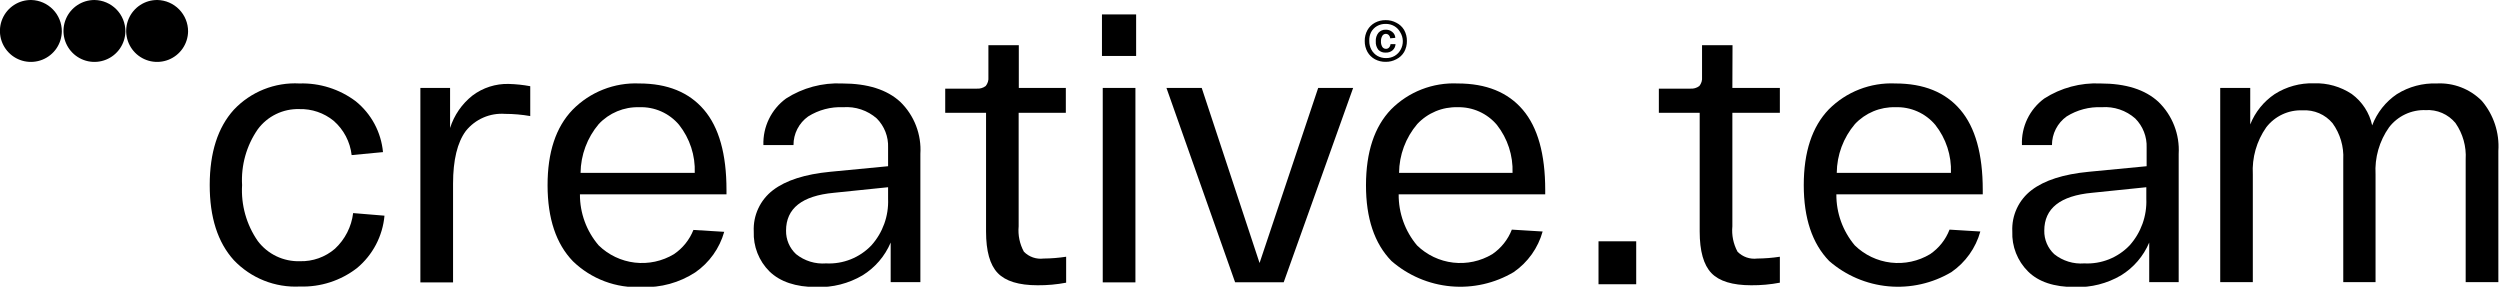
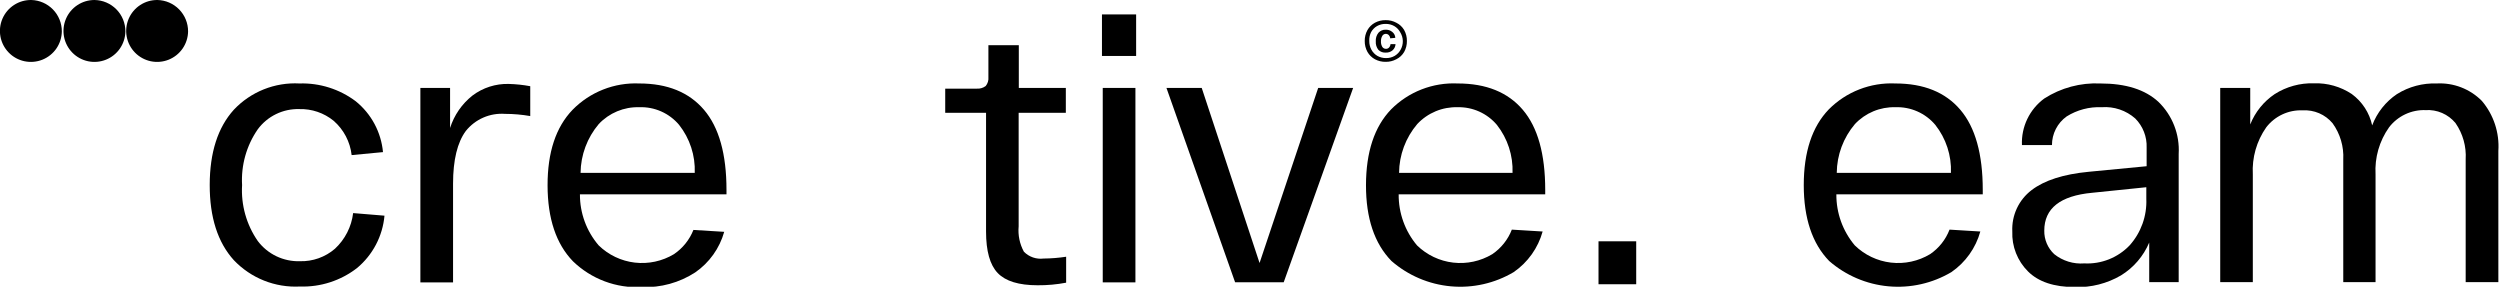
<svg xmlns="http://www.w3.org/2000/svg" width="319" height="37" viewBox="0 0 319 37" fill="none">
  <g clip-path="url(#clip0)">
    <path d="M144.97 1.84H140.61V7.14H144.97V1.84Z" fill="black" />
    <path d="M144.88 11.22H140.71V36.03H144.88V11.22Z" fill="black" />
-     <path d="M107.45 10.65C104.925 10.535 102.427 11.206 100.3 12.57C99.371 13.25 98.622 14.146 98.119 15.182C97.615 16.217 97.372 17.359 97.41 18.51H101.25C101.246 17.796 101.414 17.092 101.739 16.457C102.065 15.822 102.538 15.274 103.12 14.86C104.455 14.021 106.015 13.609 107.59 13.68C108.365 13.623 109.143 13.72 109.88 13.968C110.617 14.215 111.297 14.607 111.88 15.12C112.362 15.608 112.739 16.19 112.987 16.83C113.235 17.47 113.348 18.154 113.32 18.84V21.21L105.93 21.92C102.72 22.23 100.28 23.01 98.64 24.26C97.832 24.874 97.186 25.676 96.757 26.596C96.329 27.516 96.13 28.526 96.18 29.54C96.144 30.481 96.302 31.419 96.647 32.295C96.991 33.171 97.513 33.966 98.18 34.63C99.53 35.94 101.52 36.63 104.18 36.63C106.238 36.698 108.274 36.182 110.05 35.14C111.657 34.152 112.915 32.687 113.65 30.95V36H117.44V19.64C117.517 18.414 117.328 17.186 116.886 16.04C116.445 14.894 115.76 13.857 114.88 13C113.18 11.433 110.703 10.65 107.45 10.65ZM113.32 25.37C113.411 27.552 112.647 29.683 111.19 31.31C110.448 32.086 109.548 32.693 108.551 33.09C107.553 33.487 106.482 33.664 105.41 33.61C104.03 33.716 102.661 33.295 101.58 32.43C101.168 32.048 100.841 31.583 100.62 31.066C100.4 30.549 100.291 29.992 100.3 29.43C100.3 26.59 102.337 24.98 106.41 24.6L113.32 23.89V25.37Z" fill="black" />
    <path d="M60.29 12.19C58.944 13.253 57.948 14.695 57.43 16.33V11.22H53.64V36.03H57.81V23.43C57.81 20.43 58.36 18.16 59.44 16.71C60.034 15.969 60.8 15.383 61.671 15.003C62.542 14.623 63.492 14.461 64.44 14.53C65.519 14.531 66.597 14.625 67.66 14.81V11C66.752 10.831 65.833 10.734 64.91 10.71C63.247 10.667 61.618 11.189 60.29 12.19Z" fill="black" />
    <path d="M42.74 31.74C41.501 32.809 39.906 33.376 38.27 33.33C37.232 33.362 36.202 33.145 35.265 32.696C34.329 32.247 33.514 31.58 32.89 30.75C31.444 28.664 30.74 26.154 30.89 23.62C30.745 21.09 31.448 18.584 32.89 16.5C33.5 15.674 34.3 15.008 35.223 14.559C36.146 14.11 37.164 13.89 38.19 13.92C39.781 13.876 41.336 14.404 42.57 15.41C43.858 16.531 44.678 18.094 44.87 19.79L48.87 19.41C48.753 18.151 48.384 16.927 47.787 15.813C47.189 14.698 46.374 13.714 45.39 12.92C43.324 11.37 40.792 10.569 38.21 10.65C36.655 10.567 35.101 10.824 33.656 11.402C32.21 11.981 30.908 12.867 29.84 14C27.793 16.26 26.767 19.457 26.76 23.59C26.753 27.723 27.78 30.927 29.84 33.2C30.92 34.335 32.232 35.223 33.687 35.803C35.142 36.383 36.706 36.641 38.27 36.56C40.901 36.647 43.479 35.812 45.56 34.2C46.554 33.371 47.374 32.354 47.975 31.208C48.575 30.062 48.944 28.809 49.06 27.52L45.06 27.19C44.849 28.933 44.027 30.545 42.74 31.74Z" fill="black" />
    <path d="M81.56 10.65C79.989 10.584 78.422 10.847 76.96 11.425C75.497 12.002 74.172 12.879 73.07 14C70.93 16.213 69.863 19.433 69.87 23.66C69.877 27.887 70.957 31.113 73.11 33.34C74.27 34.463 75.65 35.335 77.162 35.901C78.675 36.467 80.287 36.715 81.9 36.63C84.309 36.726 86.688 36.072 88.71 34.76C90.509 33.517 91.818 31.685 92.41 29.58L88.48 29.34C87.982 30.595 87.118 31.672 86 32.43C84.499 33.331 82.743 33.711 81.004 33.508C79.265 33.305 77.643 32.532 76.39 31.31C74.836 29.498 73.987 27.187 74 24.8H92.7V24.24C92.7 19.66 91.743 16.25 89.83 14.01C87.917 11.77 85.16 10.65 81.56 10.65ZM74.08 22.06C74.106 19.777 74.926 17.574 76.4 15.83C77.059 15.127 77.86 14.573 78.75 14.202C79.639 13.831 80.597 13.653 81.56 13.68C82.524 13.643 83.483 13.827 84.365 14.217C85.247 14.607 86.028 15.193 86.65 15.93C88.025 17.67 88.735 19.844 88.65 22.06H74.08Z" fill="black" />
    <path d="M130 5.77H126.12V9.84C126.14 10.044 126.12 10.249 126.06 10.445C126 10.641 125.901 10.823 125.77 10.98C125.437 11.229 125.024 11.346 124.61 11.31H120.61V14.39H125.82V29.54C125.82 32.03 126.31 33.8 127.31 34.84C128.31 35.88 130 36.4 132.4 36.4C133.621 36.409 134.84 36.299 136.04 36.07V32.76C135.087 32.905 134.124 32.982 133.16 32.99C132.703 33.047 132.239 32.999 131.803 32.848C131.368 32.697 130.973 32.448 130.65 32.12C130.11 31.13 129.877 30.003 129.98 28.88V14.39H136V11.22H130V5.77Z" fill="black" />
    <path d="M160.72 33.56L153.34 11.22H148.84L157.6 36.02H163.8L172.66 11.22H168.2L160.72 33.56Z" fill="black" />
    <path d="M186 10.65C184.431 10.578 182.863 10.835 181.399 11.405C179.935 11.975 178.607 12.845 177.5 13.96C175.373 16.173 174.307 19.393 174.3 23.62C174.293 27.847 175.377 31.073 177.55 33.3C179.67 35.147 182.319 36.279 185.12 36.534C187.921 36.789 190.731 36.154 193.15 34.72C194.949 33.479 196.255 31.646 196.84 29.54L192.91 29.3C192.416 30.571 191.548 31.663 190.42 32.43C188.92 33.331 187.163 33.711 185.424 33.508C183.685 33.305 182.063 32.532 180.81 31.31C179.28 29.488 178.451 27.179 178.47 24.8H197.17V24.24C197.17 19.66 196.217 16.25 194.31 14.01C192.403 11.77 189.633 10.65 186 10.65ZM178.52 22.06C178.54 19.776 179.361 17.571 180.84 15.83C181.498 15.126 182.299 14.57 183.188 14.199C184.078 13.829 185.037 13.652 186 13.68C186.948 13.658 187.89 13.849 188.755 14.239C189.62 14.628 190.387 15.206 191 15.93C192.372 17.672 193.08 19.844 193 22.06H178.52Z" fill="black" />
    <path d="M20.09 -1.42206e-05C19.309 -0.008 18.544 0.216 17.89 0.643C17.236 1.07 16.724 1.681 16.417 2.399C16.111 3.117 16.024 3.91 16.168 4.678C16.312 5.445 16.68 6.153 17.226 6.711C17.771 7.269 18.47 7.653 19.234 7.815C19.998 7.976 20.793 7.907 21.518 7.617C22.243 7.327 22.865 6.829 23.307 6.185C23.749 5.541 23.99 4.781 24 4C24 2.955 23.591 1.951 22.86 1.203C22.13 0.455 21.135 0.024 20.09 -1.42206e-05Z" fill="black" />
    <path d="M176.85 6.71C177.152 6.722 177.447 6.622 177.68 6.43C177.796 6.33 177.891 6.208 177.958 6.07C178.025 5.933 178.063 5.783 178.07 5.63H177.43C177.417 5.799 177.347 5.958 177.23 6.08C177.18 6.129 177.121 6.168 177.055 6.194C176.99 6.22 176.92 6.232 176.85 6.23C176.757 6.232 176.664 6.211 176.582 6.167C176.5 6.123 176.43 6.059 176.38 5.98C176.257 5.768 176.198 5.525 176.21 5.28C176.198 5.035 176.257 4.792 176.38 4.58C176.424 4.502 176.488 4.437 176.565 4.391C176.642 4.345 176.73 4.321 176.82 4.32C176.89 4.318 176.96 4.33 177.025 4.356C177.091 4.382 177.15 4.421 177.2 4.47C177.31 4.584 177.377 4.732 177.39 4.89L178.04 4.83C178.035 4.682 177.998 4.538 177.93 4.406C177.863 4.275 177.767 4.16 177.65 4.07C177.417 3.878 177.122 3.778 176.82 3.79C176.646 3.782 176.472 3.813 176.311 3.881C176.15 3.948 176.007 4.05 175.89 4.18C175.643 4.491 175.522 4.884 175.55 5.28C175.523 5.673 175.645 6.062 175.89 6.37C176.016 6.493 176.167 6.587 176.332 6.646C176.498 6.705 176.675 6.726 176.85 6.71Z" fill="black" />
    <path d="M175.44 7.56C175.861 7.785 176.333 7.899 176.81 7.89C177.284 7.898 177.752 7.785 178.17 7.56C178.588 7.355 178.936 7.032 179.17 6.63C179.407 6.202 179.528 5.719 179.52 5.23C179.529 4.741 179.408 4.258 179.17 3.83C178.936 3.428 178.588 3.105 178.17 2.9C177.752 2.675 177.284 2.562 176.81 2.57C176.333 2.561 175.861 2.675 175.44 2.9C175.043 3.116 174.714 3.438 174.49 3.83C174.252 4.258 174.131 4.741 174.14 5.23C174.132 5.719 174.253 6.202 174.49 6.63C174.714 7.022 175.043 7.344 175.44 7.56ZM174.94 4.12C175.115 3.791 175.378 3.517 175.7 3.33C176.038 3.139 176.422 3.042 176.81 3.05C177.195 3.042 177.576 3.138 177.91 3.33C178.232 3.517 178.495 3.791 178.67 4.12C178.878 4.453 178.992 4.837 179 5.23C179.007 5.618 178.911 6.002 178.72 6.34C178.543 6.667 178.28 6.94 177.96 7.13C177.626 7.322 177.245 7.418 176.86 7.41C176.472 7.418 176.088 7.321 175.75 7.13C175.43 6.94 175.167 6.667 174.99 6.34C174.807 5.999 174.714 5.617 174.72 5.23C174.699 4.847 174.775 4.466 174.94 4.12Z" fill="black" />
    <path d="M12.06 -1.86429e-05C11.28 -0.002 10.518 0.227 9.868 0.658C9.218 1.088 8.71 1.701 8.409 2.42C8.107 3.139 8.024 3.931 8.171 4.696C8.319 5.462 8.689 6.167 9.236 6.722C9.783 7.277 10.482 7.658 11.245 7.817C12.009 7.976 12.802 7.905 13.525 7.614C14.248 7.323 14.869 6.825 15.309 6.182C15.75 5.539 15.99 4.779 16 4C16 2.949 15.587 1.941 14.85 1.193C14.113 0.444 13.11 0.016 12.06 -1.86429e-05Z" fill="black" />
    <path d="M268 10.65C265.475 10.535 262.977 11.206 260.85 12.57C259.924 13.25 259.18 14.148 258.682 15.184C258.185 16.22 257.951 17.362 258 18.51H261.83C261.829 17.797 261.998 17.093 262.323 16.459C262.648 15.824 263.12 15.276 263.7 14.86C265.039 14.021 266.602 13.61 268.18 13.68C268.953 13.622 269.731 13.72 270.466 13.967C271.201 14.214 271.879 14.607 272.46 15.12C272.944 15.607 273.323 16.189 273.572 16.829C273.822 17.469 273.937 18.154 273.91 18.84V21.21L266.52 21.92C263.3 22.227 260.87 23.007 259.23 24.26C258.422 24.874 257.776 25.676 257.347 26.596C256.919 27.516 256.721 28.526 256.77 29.54C256.733 30.481 256.892 31.419 257.237 32.295C257.581 33.171 258.103 33.966 258.77 34.63C260.103 35.963 262.103 36.63 264.77 36.63C266.828 36.697 268.863 36.18 270.64 35.14C272.247 34.152 273.505 32.687 274.24 30.95V36H278V19.64C278.073 18.413 277.88 17.184 277.434 16.038C276.989 14.893 276.302 13.856 275.42 13C273.71 11.42 271.24 10.65 268 10.65ZM273.87 25.37C273.961 27.552 273.197 29.683 271.74 31.31C270.998 32.086 270.098 32.693 269.101 33.09C268.103 33.487 267.032 33.664 265.96 33.61C264.577 33.717 263.204 33.295 262.12 32.43C261.71 32.047 261.385 31.582 261.166 31.065C260.947 30.548 260.839 29.991 260.85 29.43C260.85 26.59 262.883 24.98 266.95 24.6L273.87 23.89V25.37Z" fill="black" />
-     <path d="M221.07 5.77H217.18V9.84C217.2 10.044 217.18 10.249 217.12 10.445C217.06 10.641 216.961 10.823 216.83 10.98C216.497 11.229 216.084 11.346 215.67 11.31H211.67V14.39H216.88V29.54C216.88 32.033 217.377 33.8 218.37 34.84C219.363 35.88 221.06 36.4 223.46 36.4C224.685 36.409 225.907 36.299 227.11 36.07V32.76C226.153 32.905 225.188 32.982 224.22 32.99C223.763 33.047 223.299 32.999 222.863 32.848C222.428 32.697 222.033 32.448 221.71 32.12C221.174 31.129 220.944 30.002 221.05 28.88V14.39H227.11V11.22H221.05L221.07 5.77Z" fill="black" />
    <path d="M241.85 10.65C240.281 10.578 238.713 10.835 237.249 11.405C235.785 11.975 234.457 12.845 233.35 13.96C231.223 16.173 230.16 19.393 230.16 23.62C230.16 27.847 231.24 31.073 233.4 33.3C235.52 35.147 238.169 36.279 240.97 36.534C243.771 36.789 246.581 36.154 249 34.72C250.799 33.479 252.105 31.646 252.69 29.54L248.76 29.3C248.273 30.573 247.407 31.665 246.28 32.43C244.78 33.331 243.023 33.711 241.284 33.508C239.545 33.305 237.923 32.532 236.67 31.31C235.137 29.489 234.303 27.18 234.32 24.8H253V24.24C253 19.66 252.047 16.25 250.14 14.01C248.233 11.77 245.47 10.65 241.85 10.65ZM234.37 22.06C234.39 19.776 235.211 17.571 236.69 15.83C237.349 15.127 238.15 14.573 239.04 14.202C239.929 13.832 240.887 13.653 241.85 13.68C242.814 13.644 243.773 13.828 244.655 14.218C245.537 14.608 246.318 15.193 246.94 15.93C248.316 17.669 249.026 19.843 248.94 22.06H234.37Z" fill="black" />
    <path d="M316.68 12.87C315.932 12.116 315.033 11.528 314.042 11.146C313.051 10.763 311.991 10.594 310.93 10.65C309.143 10.586 307.378 11.056 305.86 12C304.414 12.972 303.306 14.37 302.69 16C302.34 14.394 301.415 12.972 300.09 12C298.662 11.051 296.973 10.572 295.26 10.63C293.494 10.578 291.753 11.055 290.26 12C288.848 12.947 287.757 14.3 287.13 15.88V11.22H283.3V36H287.46V22.25C287.341 20.115 287.943 18.002 289.17 16.25C289.713 15.543 290.418 14.976 291.225 14.599C292.033 14.221 292.919 14.043 293.81 14.08C294.533 14.036 295.256 14.162 295.922 14.448C296.587 14.735 297.176 15.174 297.64 15.73C298.607 17.07 299.087 18.7 299 20.35V36H303.12V22.25C302.998 20.113 303.604 17.998 304.84 16.25C305.386 15.537 306.096 14.966 306.908 14.583C307.72 14.2 308.613 14.018 309.51 14.05C310.23 14.005 310.951 14.13 311.613 14.417C312.275 14.704 312.86 15.144 313.32 15.7C314.262 17.057 314.72 18.691 314.62 20.34V36H318.79V19.26C318.946 16.936 318.189 14.644 316.68 12.87Z" fill="black" />
    <path d="M4 -6.74342e-06C3.218 -0.012 2.451 0.209 1.795 0.633C1.138 1.058 0.623 1.667 0.313 2.385C0.004 3.103 -0.086 3.896 0.056 4.665C0.197 5.434 0.564 6.143 1.109 6.703C1.653 7.264 2.352 7.65 3.117 7.813C3.881 7.976 4.677 7.908 5.403 7.619C6.129 7.329 6.753 6.831 7.196 6.187C7.638 5.543 7.88 4.782 7.89 4C7.89 2.958 7.484 1.957 6.758 1.21C6.031 0.463 5.042 0.029 4 -6.74342e-06Z" fill="black" />
    <path d="M208.78 30.79H203.97V36.27H208.78V30.79Z" fill="black" />
  </g>
  <defs>
    <clipPath id="clip0">
      <rect width="318.79" height="36.59" fill="white" />
    </clipPath>
  </defs>
</svg>